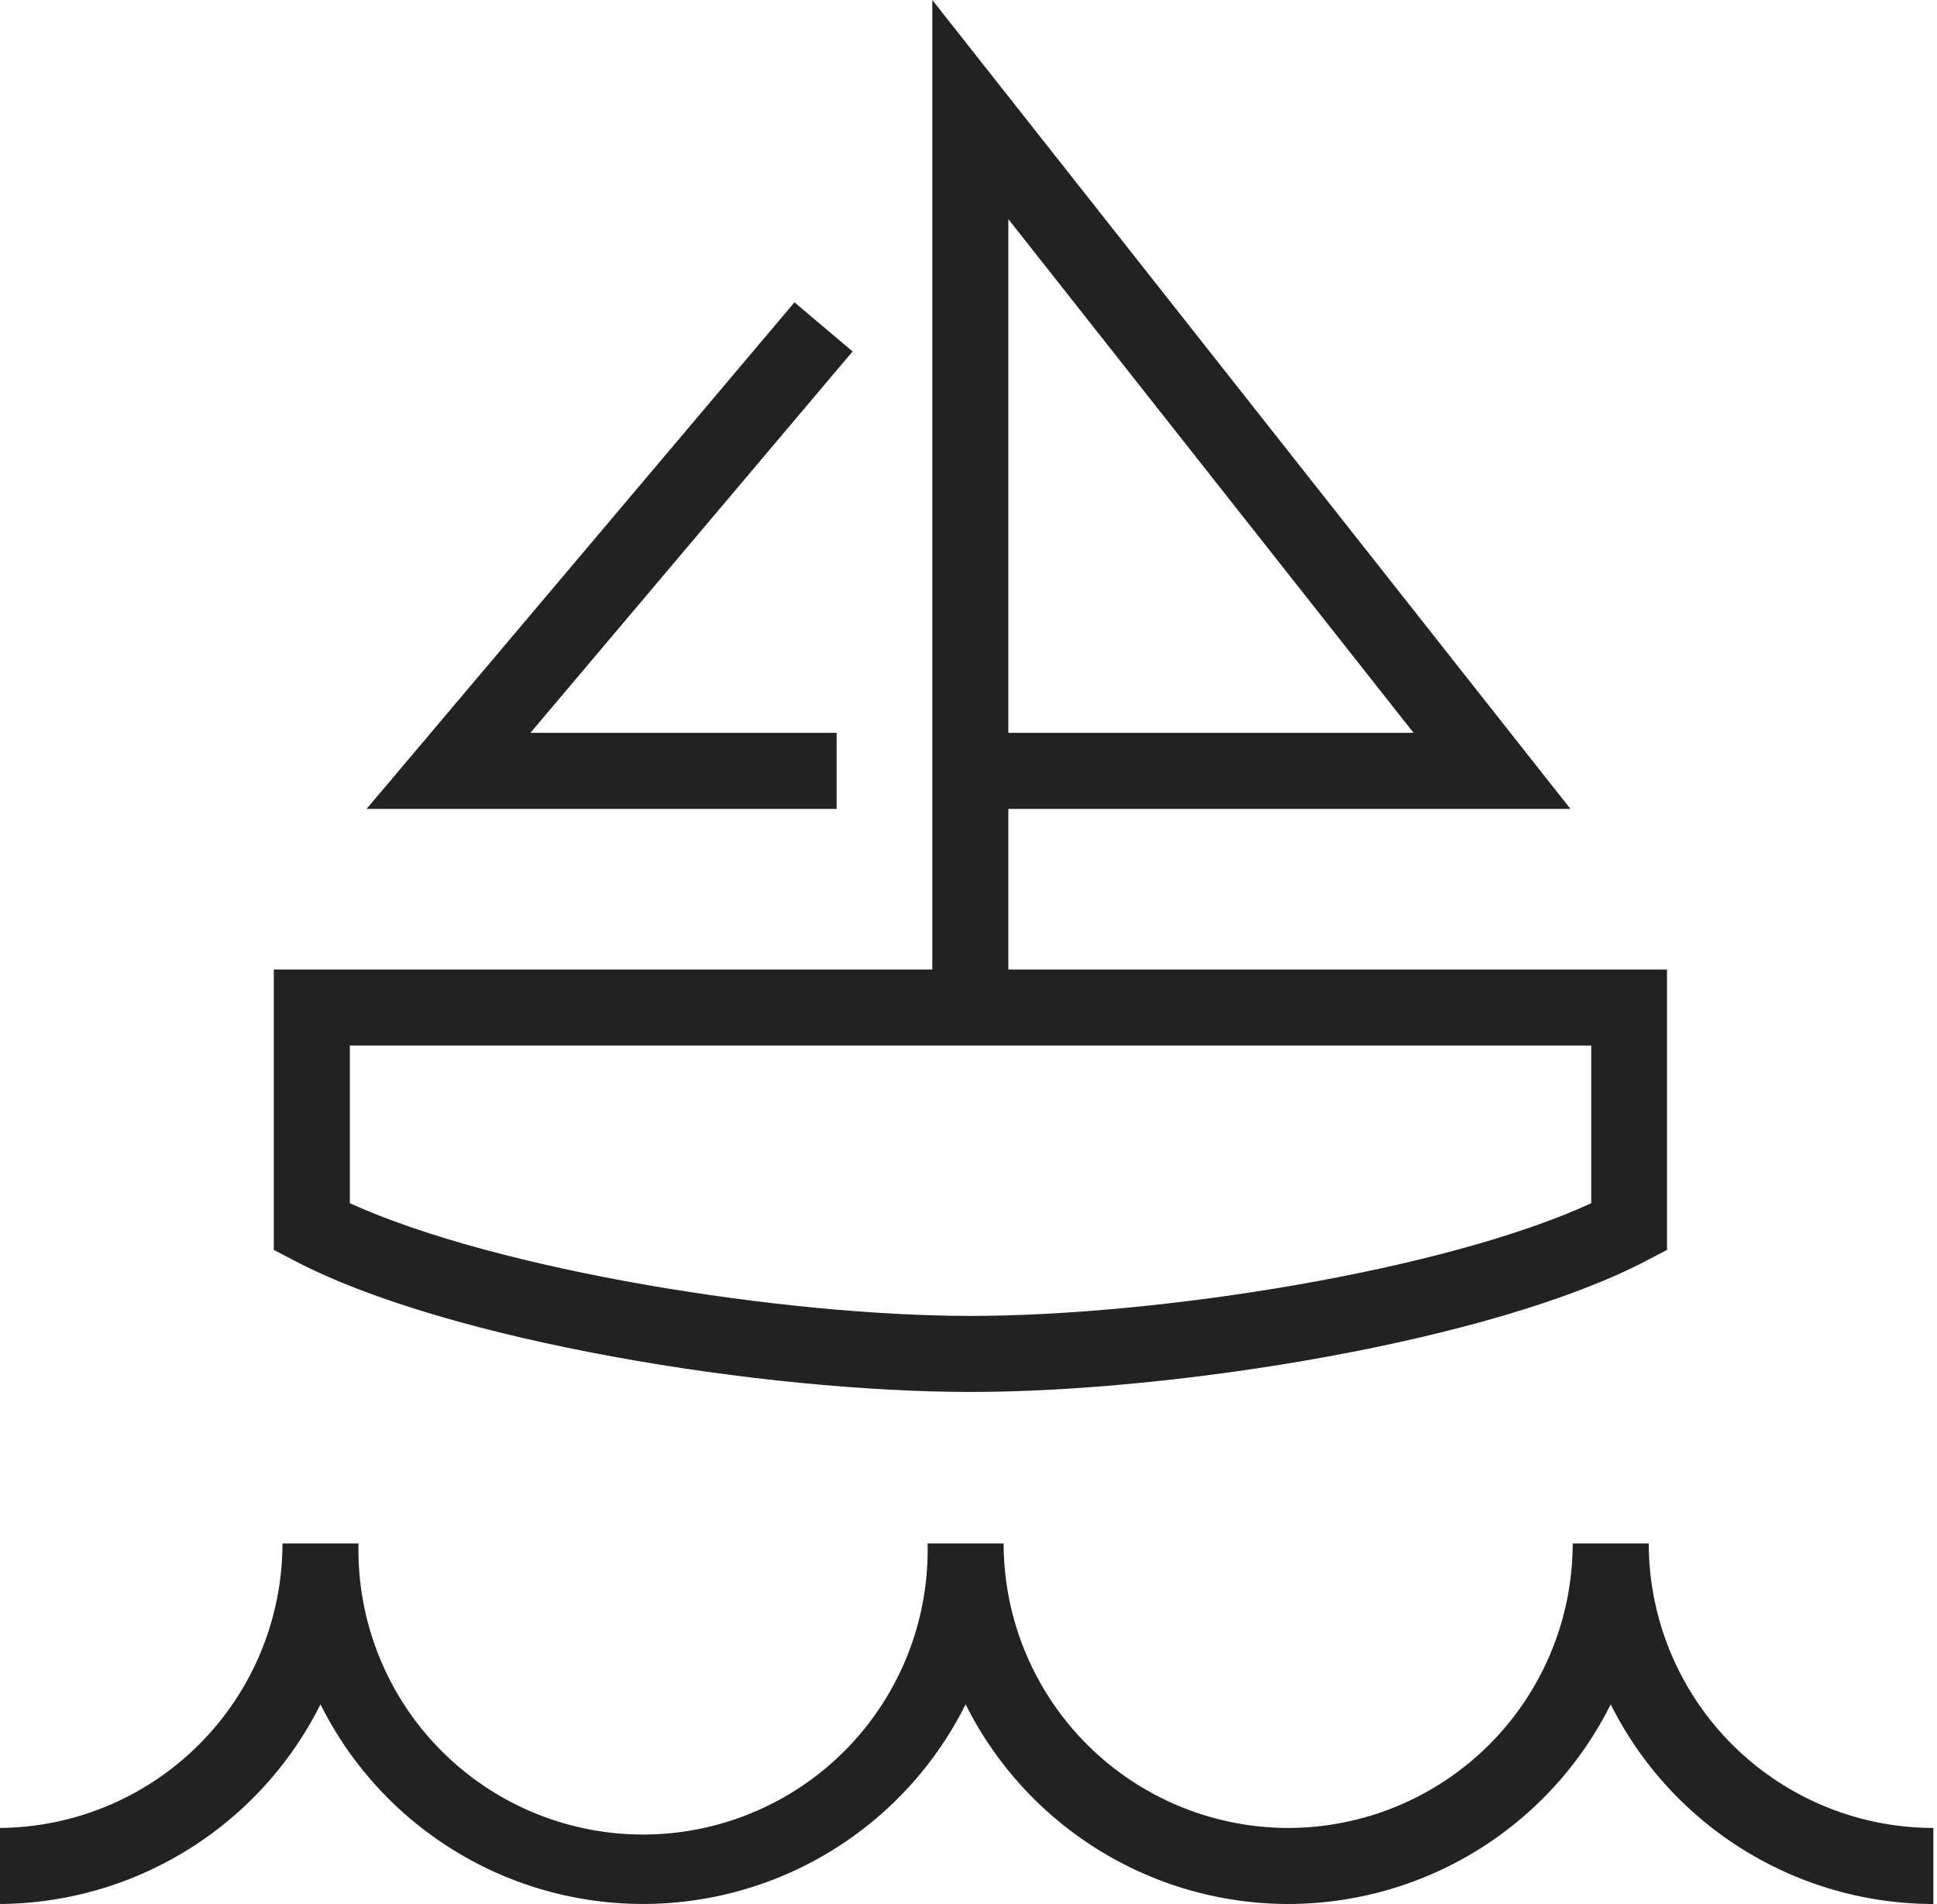
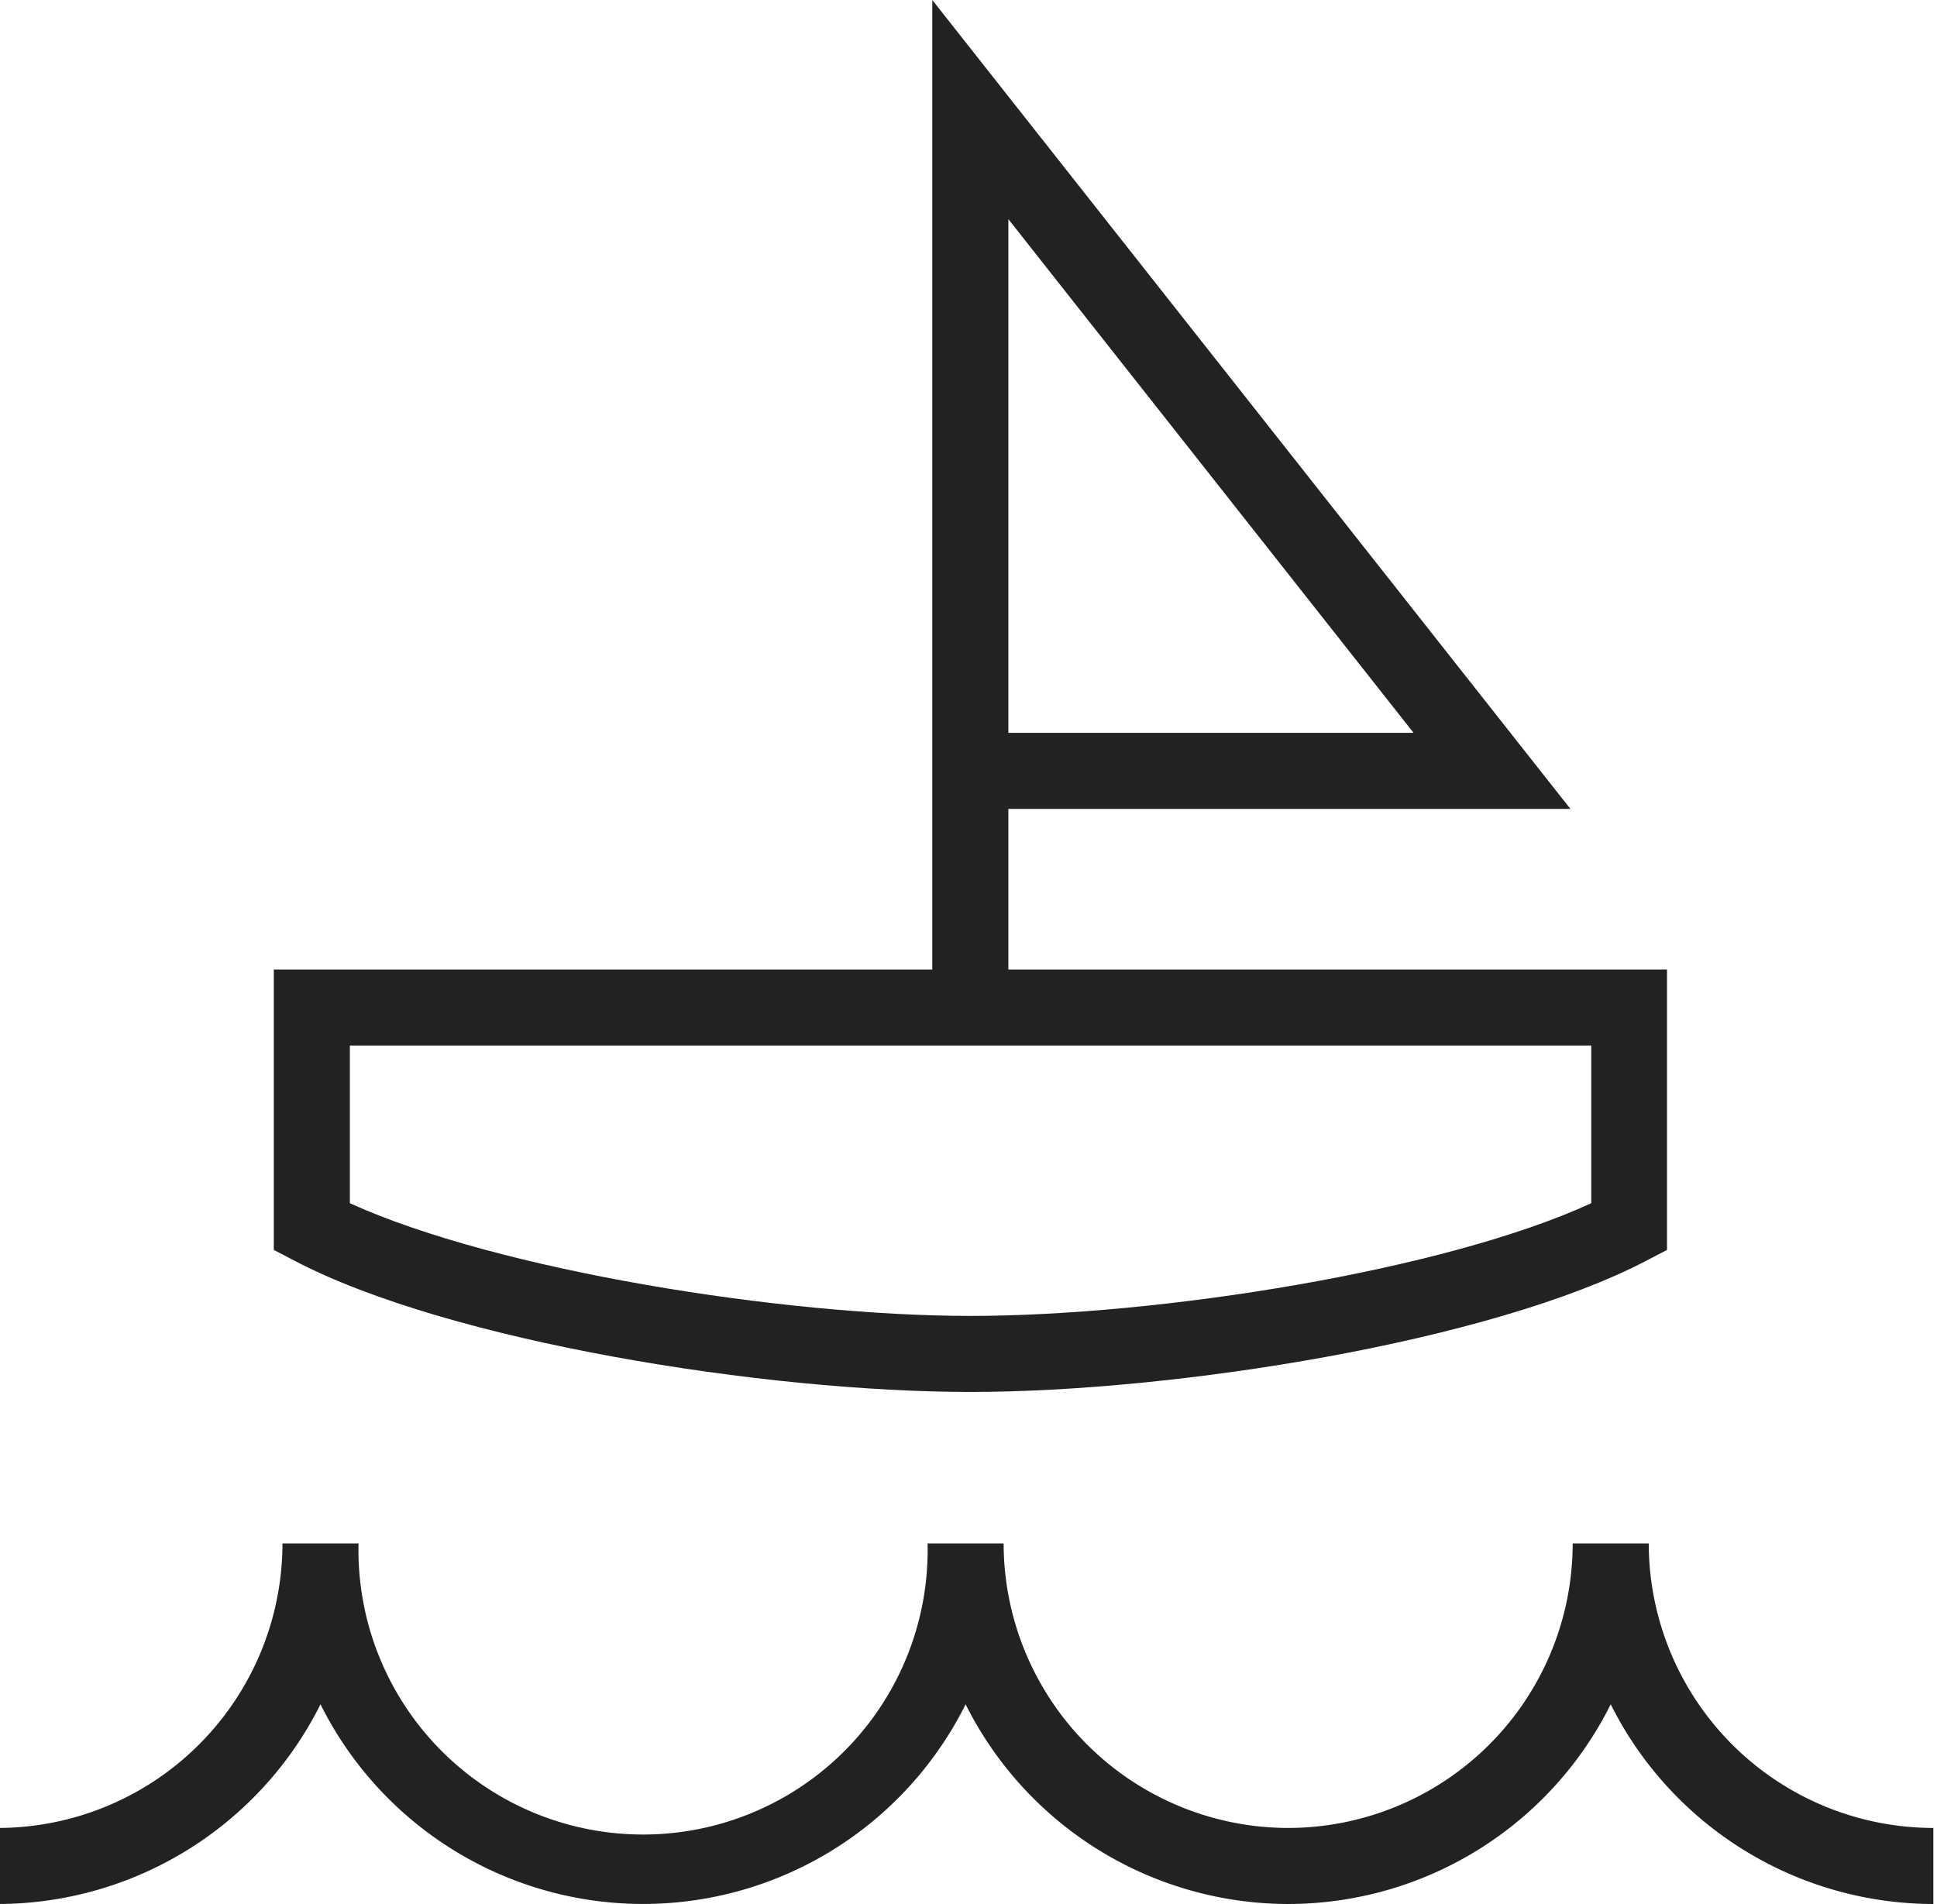
<svg xmlns="http://www.w3.org/2000/svg" id="Capa_2" data-name="Capa 2" viewBox="0 0 127.34 125.2">
-   <polygon points="55 48.19 34.87 48.19 56.05 23.11 52.23 19.88 24.1 53.19 55 53.19 55 48.19" fill="#222" />
  <path d="M63.79,91.53c13.45,0,34.27-3.3,44.46-8.64l1.34-.7V63.75H66.29V53.19h36.95L61.29,0V63.75H18V82.19l1.34.7C29.51,88.23,50.33,91.53,63.79,91.53Zm2.5-43.34V14.41L92.93,48.19ZM23,68.75h81.61V79.12c-9.7,4.46-28.48,7.41-40.8,7.41s-31.11-3-40.81-7.41Z" fill="#222" />
  <path d="M84.69,125.2a23.74,23.74,0,0,1-21.21-13.13,23.69,23.69,0,0,1-42.41,0A23.74,23.74,0,0,1-.14,125.2v-5a18.73,18.73,0,0,0,18.71-18.71h5a18.71,18.71,0,1,0,37.41,0h5A18.73,18.73,0,0,0,84.69,120.2h0a18.72,18.72,0,0,0,18.7-18.71h5a18.73,18.73,0,0,0,18.71,18.71v5a23.74,23.74,0,0,1-21.21-13.13A23.71,23.71,0,0,1,84.7,125.2Z" fill="#222" />
</svg>